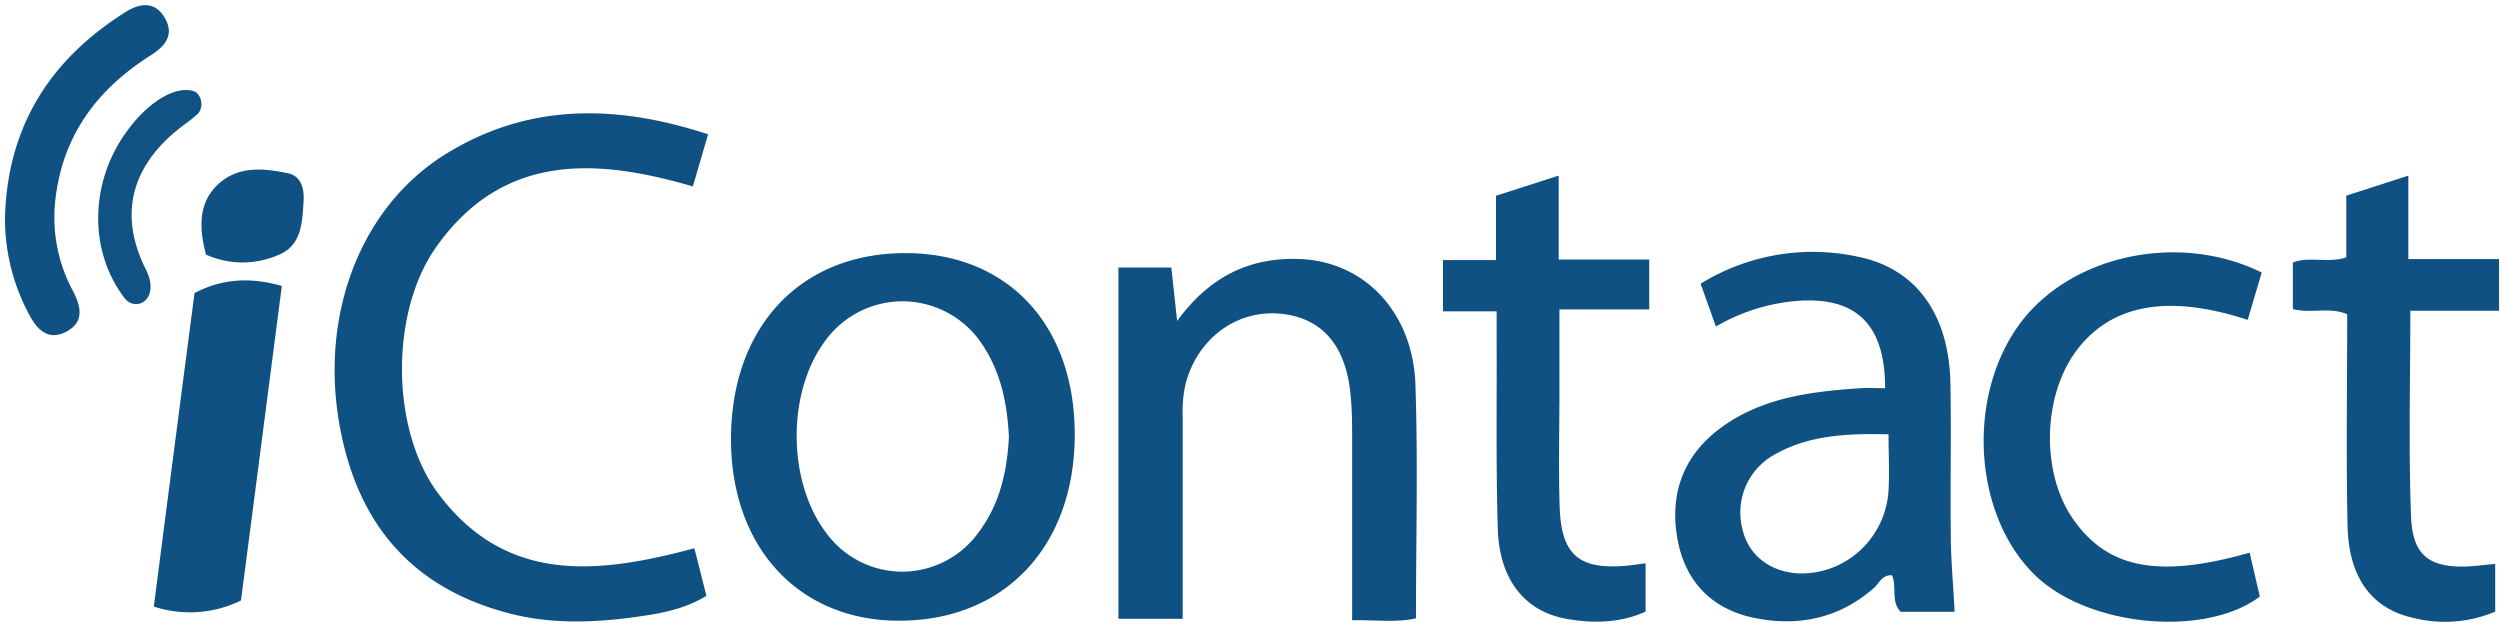
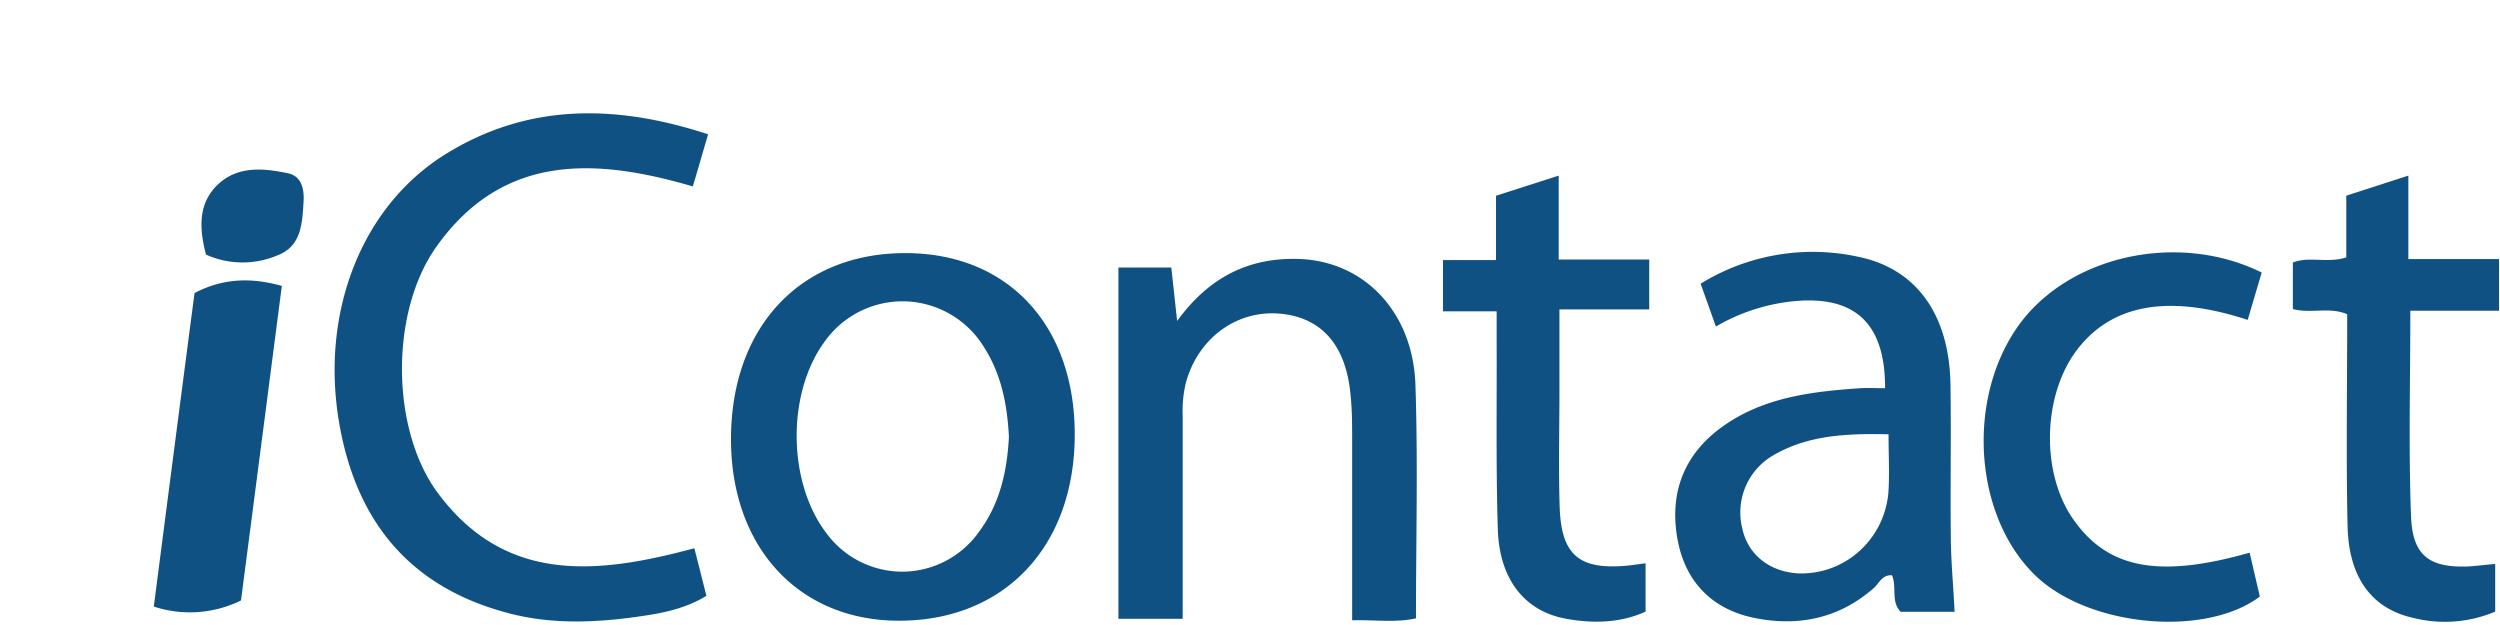
<svg xmlns="http://www.w3.org/2000/svg" width="120" height="30" viewBox="0 0 120 30">
  <g fill="none" fill-rule="nonzero">
    <path fill="#0F5183" d="M33.329 26.316c.203.796.383 1.51.579 2.283-1.122.687-2.356.878-3.588 1.041-2.03.268-4.064.308-6.056-.247-4.62-1.26-7.178-4.384-7.987-9.112-.895-5.231 1.036-10.339 5.088-12.868 3.987-2.48 8.21-2.41 12.624-.967-.272.92-.49 1.694-.734 2.502-4.675-1.369-9.116-1.602-12.312 2.9-2.242 3.16-2.18 8.802.085 11.832 3.258 4.366 7.662 3.883 12.3 2.636zM53.685 12.843h2.539c.088.8.171 1.59.279 2.564 1.542-2.12 3.463-3.06 5.865-2.976 3.107.114 5.453 2.527 5.573 6.043.124 3.719.026 7.423.026 11.206-.977.218-1.967.065-3.064.094v-8.628c0-.744 0-1.487-.081-2.231-.225-2.36-1.396-3.68-3.38-3.858-2.095-.188-3.952 1.193-4.526 3.337a5.93 5.93 0 0 0-.147 1.592v9.716h-3.084V12.843zM107.983 26.529l.489 2.105c-2.64 1.983-8.249 1.45-10.793-1.029-2.903-2.829-3.304-8.338-.863-11.876 2.371-3.429 7.665-4.656 11.746-2.648l-.672 2.274c-3.825-1.255-6.552-.744-8.214 1.465-1.623 2.167-1.711 5.821-.203 8.043 1.654 2.422 4.1 2.918 8.51 1.666zM78.987 27.04v2.318c-1.222.555-2.532.573-3.805.344-2.009-.359-3.214-1.904-3.287-4.301-.093-3.01-.044-6.025-.056-9.035v-1.423h-2.576v-2.46h2.546V9.397l3.009-.967v4.029h4.345v2.392h-4.31v3.905c0 1.857-.047 3.72.011 5.571.074 2.296.917 3.015 3.15 2.832.274-.023.546-.067.973-.12zM119.77 27.07v2.288a6.212 6.212 0 0 1-3.91.307c-2.012-.439-3.114-1.929-3.177-4.4-.074-3.382-.017-6.764-.017-10.183-.863-.365-1.733-.015-2.608-.248v-2.232c.772-.314 1.65.048 2.564-.247V9.392l2.979-.962v4.004h4.353v2.48h-4.258c0 3.384-.09 6.636.034 9.882.074 1.906.914 2.48 2.818 2.39.36-.027.719-.072 1.222-.117zM11.567 28.822a5.548 5.548 0 0 1-4.184.293c.64-4.959 1.288-9.962 1.955-15.05 1.303-.677 2.638-.78 4.19-.34a27754.83 27754.83 0 0 1-1.96 15.097z" />
-     <path fill="#105183" d="M.244 10.272C.413 5.95 2.481 2.804 6.04.57 6.733.134 7.464.05 7.93.893c.43.78 0 1.316-.653 1.735C4.688 4.26 2.982 6.491 2.649 9.67a7.413 7.413 0 0 0 .853 4.297c.389.744.543 1.468-.28 1.932-.888.495-1.45-.065-1.844-.843a9.637 9.637 0 0 1-1.134-4.783z" />
-     <path fill="#105283" d="M5.99 14.326c-1.686-2.192-1.71-5.383-.036-7.835C7.073 4.842 8.534 4.024 9.4 4.416c.302.249.36.694.132 1.014-.135.111-.308.277-.501.416-2.598 1.84-3.454 4.255-2.029 7.091.709 1.408-.435 2.078-1.012 1.389z" />
    <path fill="#0F5183" d="M9.888 12.22c-.337-1.274-.376-2.479.582-3.374s2.185-.773 3.348-.53c.658.136.792.758.753 1.376-.066 1.039-.105 2.14-1.266 2.57a4.279 4.279 0 0 1-3.417-.041zM43.457 12.149c-5.035 0-8.354 3.533-8.369 8.9-.014 5.207 3.239 8.745 8.066 8.745 5.083 0 8.45-3.587 8.434-8.985-.02-5.236-3.231-8.66-8.131-8.66zm3.49 13.44a4.522 4.522 0 0 1-3.627 1.851 4.521 4.521 0 0 1-3.637-1.828c-1.872-2.425-1.93-6.677-.13-9.174a4.593 4.593 0 0 1 3.875-1.974 4.6 4.6 0 0 1 3.778 2.157c.855 1.32 1.146 2.8 1.222 4.354-.088 1.661-.44 3.25-1.481 4.612v.002zM93.64 25.88c-.03-2.48.021-4.96-.018-7.439-.056-3.317-1.615-5.548-4.443-6.119a10.244 10.244 0 0 0-7.55 1.297c.264.729.49 1.369.734 2.055a9.194 9.194 0 0 1 3.783-1.22c2.91-.265 4.348 1.086 4.338 4.18-.4 0-.802-.022-1.198 0-2.329.162-4.643.432-6.616 1.85-1.842 1.322-2.554 3.181-2.148 5.41.381 2.083 1.711 3.375 3.722 3.774 2.088.414 4.04.017 5.707-1.448.245-.223.396-.642.865-.605.245.558-.068 1.254.416 1.753h2.59c-.058-1.2-.168-2.343-.183-3.489zm-3.002-2.182c-.222 2.24-2.126 3.915-4.343 3.823-1.369-.085-2.385-.9-2.66-2.133a3.17 3.17 0 0 1 1.448-3.513c1.681-.992 3.536-1.073 5.567-1.029 0 1.054.056 1.964-.012 2.852z" />
  </g>
</svg>